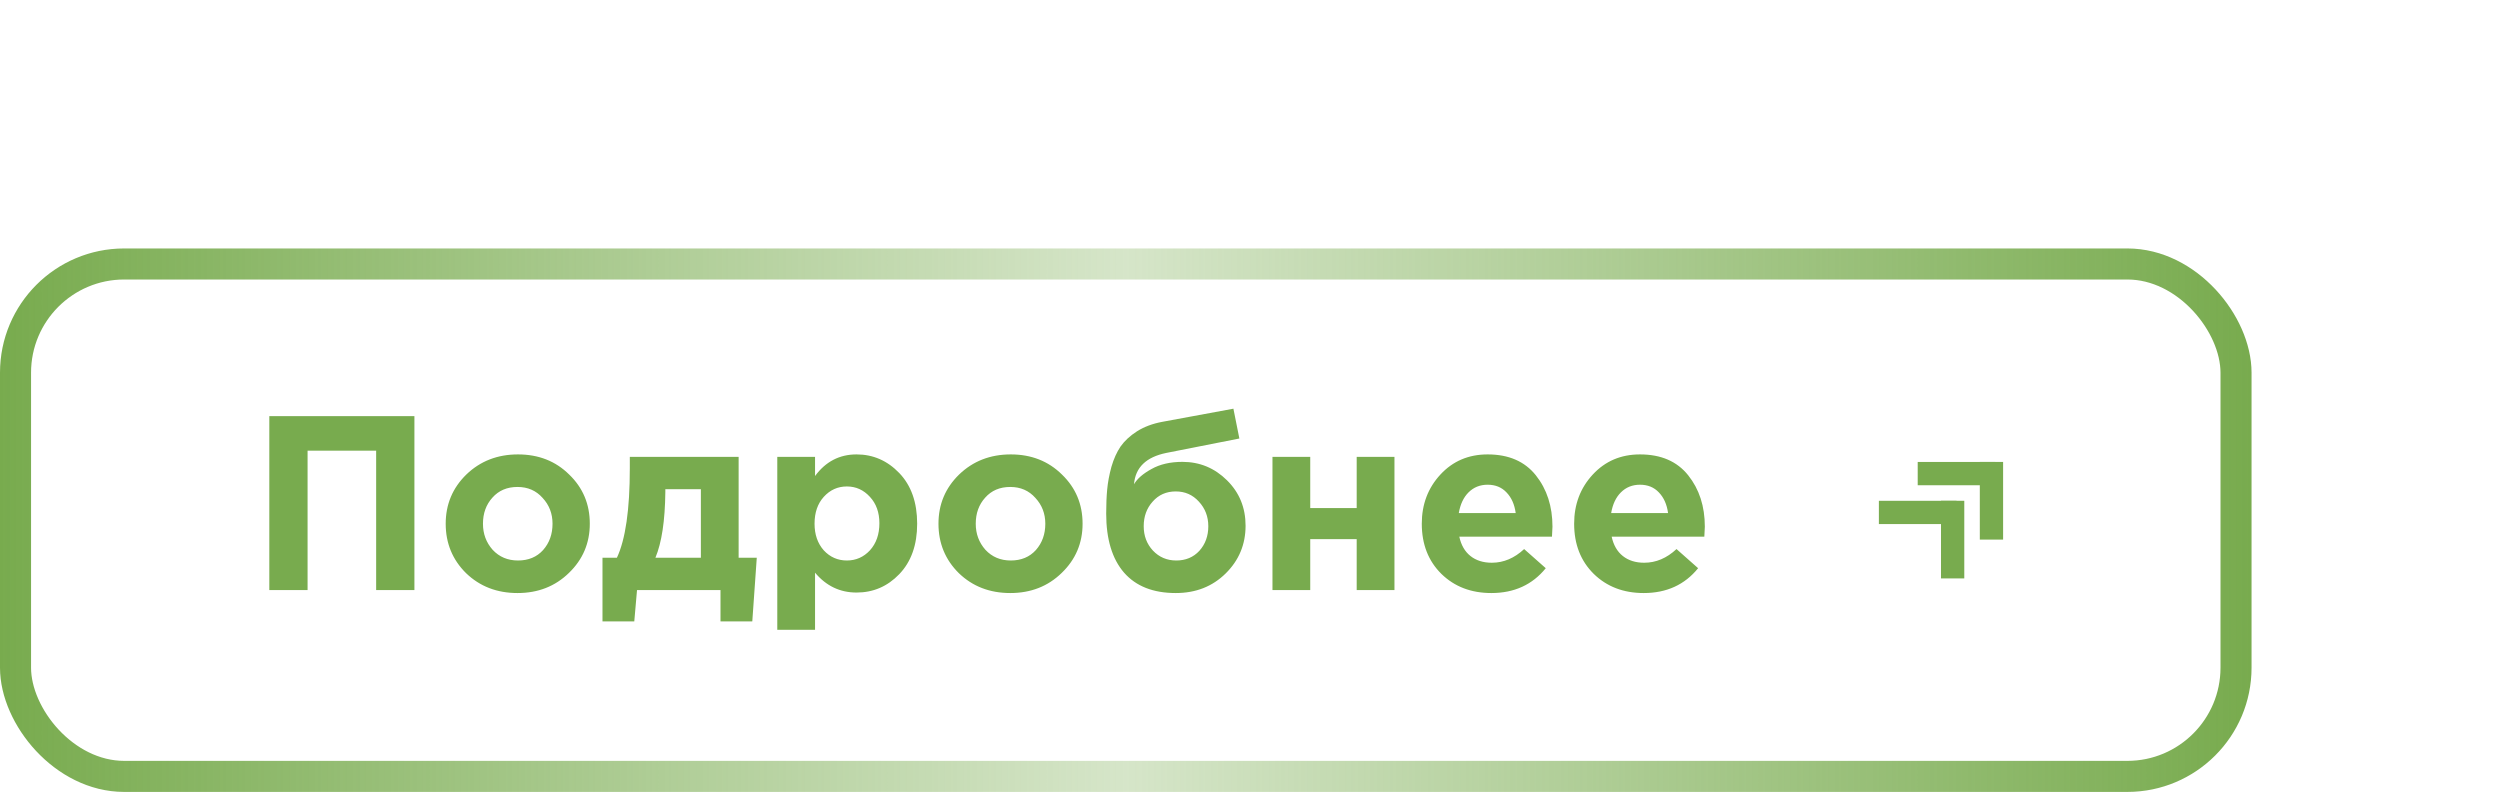
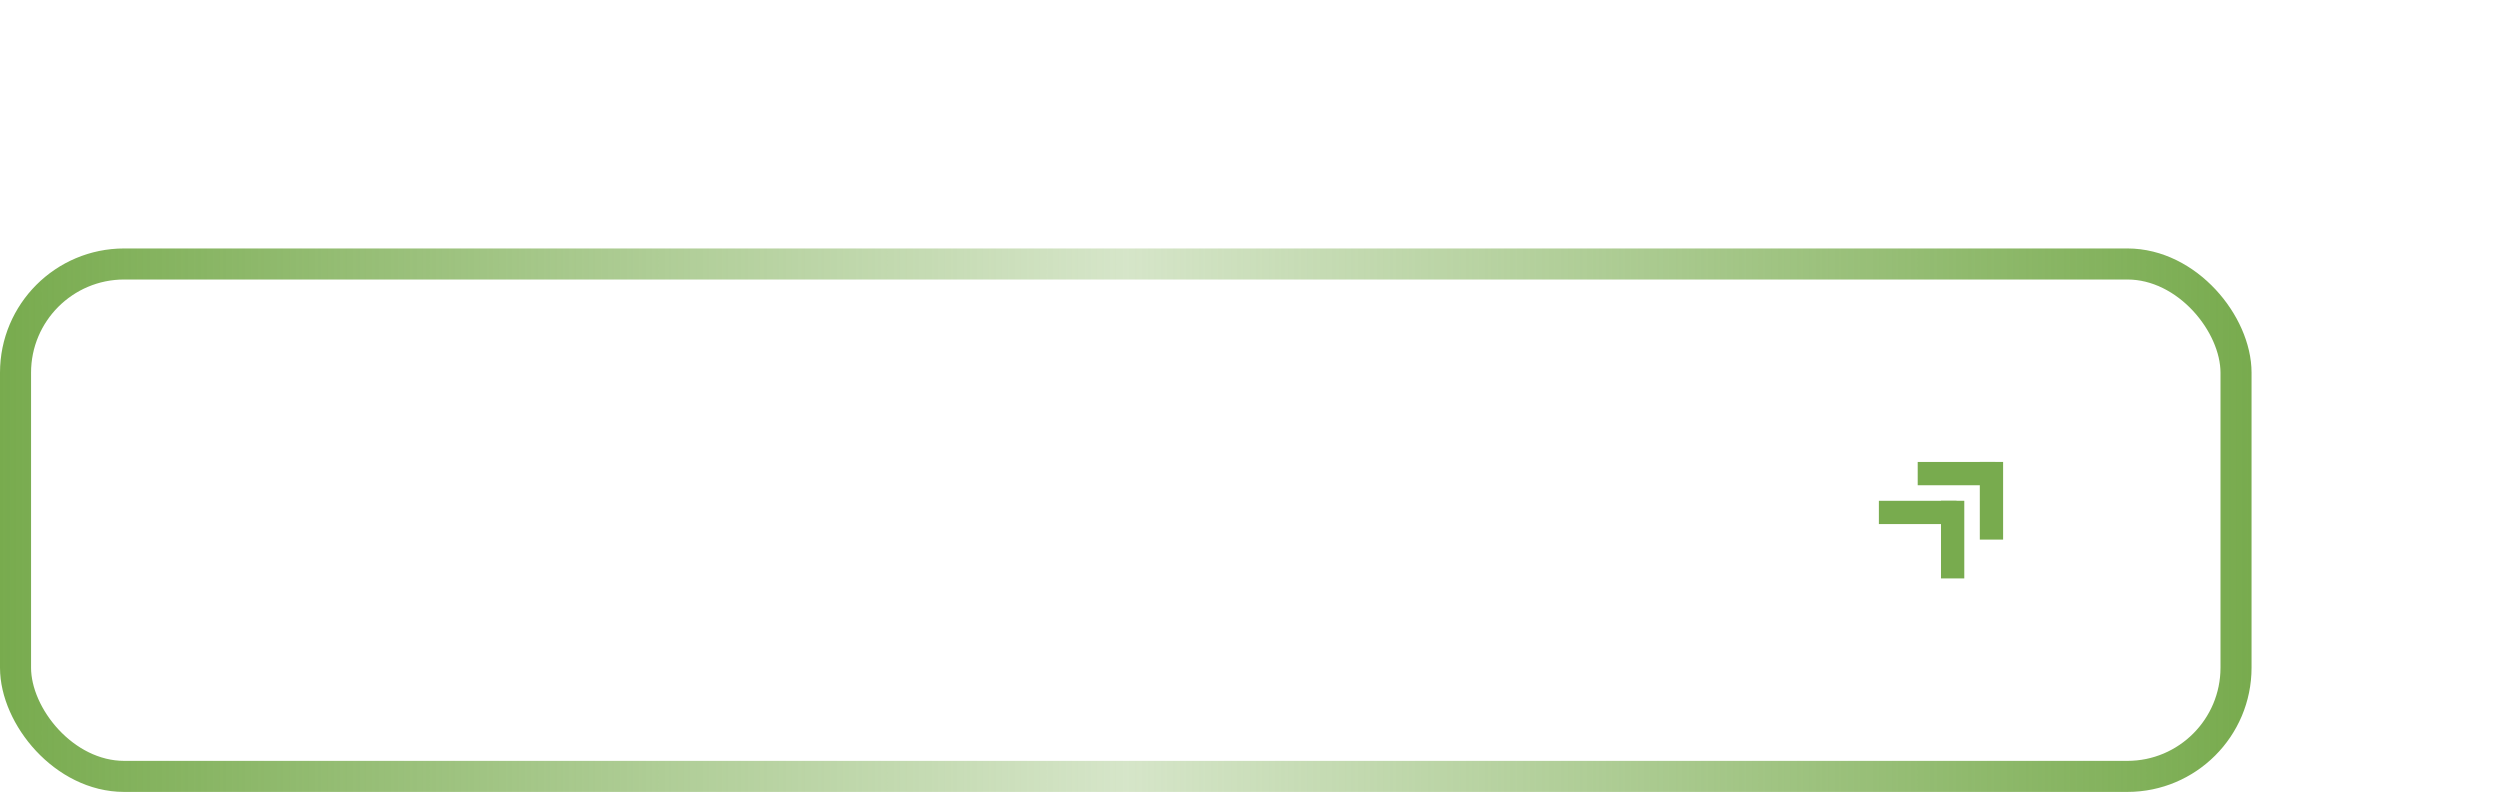
<svg xmlns="http://www.w3.org/2000/svg" width="161" height="52" viewBox="0 0 161 52" fill="none">
  <g filter="url(#filter0_f_27_1540)">
    <rect x="125" y="16" width="20" height="20" rx="10" fill="white" />
  </g>
  <rect x="1" y="17" width="143" height="33" rx="7" fill="white" />
  <rect x="1" y="17" width="143" height="33" rx="7" stroke="url(#paint0_linear_27_1540)" stroke-width="2" />
-   <path d="M17.344 38V26.8H26.688V38H24.224V29.024H19.808V38H17.344ZM36.639 36.896C35.754 37.76 34.65 38.192 33.327 38.192C32.005 38.192 30.901 37.765 30.015 36.912C29.141 36.048 28.703 34.987 28.703 33.728C28.703 32.48 29.146 31.424 30.031 30.56C30.927 29.696 32.037 29.264 33.359 29.264C34.682 29.264 35.781 29.696 36.655 30.56C37.541 31.413 37.983 32.469 37.983 33.728C37.983 34.976 37.535 36.032 36.639 36.896ZM33.359 36.096C34.031 36.096 34.57 35.872 34.975 35.424C35.381 34.965 35.583 34.4 35.583 33.728C35.583 33.077 35.37 32.523 34.943 32.064C34.527 31.595 33.989 31.36 33.327 31.36C32.655 31.36 32.117 31.589 31.711 32.048C31.306 32.496 31.103 33.056 31.103 33.728C31.103 34.379 31.311 34.939 31.727 35.408C32.154 35.867 32.698 36.096 33.359 36.096ZM42.208 35.92H45.136V31.504H42.848V31.696C42.827 33.541 42.614 34.949 42.208 35.92ZM46.4 38H41.024L40.848 40.016H38.8V35.92H39.728C40.283 34.736 40.56 32.816 40.56 30.16V29.424H47.568V35.92H48.736L48.448 40.016H46.4V38ZM50.057 40.56V29.424H52.489V30.656C53.171 29.728 54.062 29.264 55.161 29.264C56.227 29.264 57.145 29.664 57.913 30.464C58.681 31.264 59.065 32.352 59.065 33.728C59.065 35.093 58.681 36.176 57.913 36.976C57.155 37.765 56.238 38.16 55.161 38.16C54.094 38.16 53.203 37.733 52.489 36.88V40.56H50.057ZM53.049 35.44C53.454 35.877 53.95 36.096 54.537 36.096C55.123 36.096 55.619 35.877 56.025 35.44C56.43 34.992 56.633 34.411 56.633 33.696C56.633 33.003 56.43 32.437 56.025 32C55.619 31.552 55.123 31.328 54.537 31.328C53.95 31.328 53.454 31.552 53.049 32C52.654 32.437 52.457 33.013 52.457 33.728C52.457 34.421 52.654 34.992 53.049 35.44ZM68.374 36.896C67.488 37.76 66.384 38.192 65.062 38.192C63.739 38.192 62.635 37.765 61.75 36.912C60.875 36.048 60.438 34.987 60.438 33.728C60.438 32.48 60.88 31.424 61.766 30.56C62.662 29.696 63.771 29.264 65.094 29.264C66.416 29.264 67.515 29.696 68.39 30.56C69.275 31.413 69.718 32.469 69.718 33.728C69.718 34.976 69.27 36.032 68.374 36.896ZM65.094 36.096C65.766 36.096 66.304 35.872 66.71 35.424C67.115 34.965 67.318 34.4 67.318 33.728C67.318 33.077 67.104 32.523 66.678 32.064C66.262 31.595 65.723 31.36 65.062 31.36C64.39 31.36 63.851 31.589 63.446 32.048C63.04 32.496 62.838 33.056 62.838 33.728C62.838 34.379 63.046 34.939 63.462 35.408C63.888 35.867 64.432 36.096 65.094 36.096ZM75.751 36.096C76.359 36.096 76.855 35.888 77.239 35.472C77.623 35.045 77.815 34.517 77.815 33.888C77.815 33.269 77.612 32.741 77.207 32.304C76.812 31.867 76.316 31.648 75.719 31.648C75.111 31.648 74.615 31.867 74.231 32.304C73.847 32.731 73.655 33.259 73.655 33.888C73.655 34.507 73.852 35.029 74.247 35.456C74.652 35.883 75.153 36.096 75.751 36.096ZM75.719 38.192C74.268 38.192 73.159 37.755 72.391 36.88C71.623 35.995 71.239 34.725 71.239 33.072C71.239 32.485 71.26 31.968 71.303 31.52C71.345 31.061 71.436 30.576 71.575 30.064C71.724 29.552 71.921 29.115 72.167 28.752C72.423 28.389 72.775 28.064 73.223 27.776C73.681 27.488 74.22 27.285 74.839 27.168L79.431 26.32L79.815 28.24L75.111 29.168C73.809 29.435 73.116 30.107 73.031 31.184C73.233 30.832 73.607 30.507 74.151 30.208C74.695 29.899 75.361 29.744 76.151 29.744C77.26 29.744 78.215 30.139 79.015 30.928C79.815 31.717 80.215 32.693 80.215 33.856C80.215 35.061 79.788 36.085 78.935 36.928C78.081 37.771 77.009 38.192 75.719 38.192ZM89.803 29.424V38H87.371V34.72H84.379V38H81.947V29.424H84.379V32.72H87.371V29.424H89.803ZM96.043 38.192C94.741 38.192 93.669 37.781 92.827 36.96C91.984 36.128 91.563 35.051 91.563 33.728C91.563 32.48 91.963 31.424 92.763 30.56C93.563 29.696 94.576 29.264 95.803 29.264C97.157 29.264 98.192 29.712 98.907 30.608C99.621 31.504 99.979 32.608 99.979 33.92C99.979 34.048 99.968 34.261 99.947 34.56H93.979C94.096 35.104 94.336 35.52 94.699 35.808C95.061 36.096 95.52 36.24 96.075 36.24C96.832 36.24 97.525 35.947 98.155 35.36L99.547 36.592C98.683 37.659 97.515 38.192 96.043 38.192ZM93.947 33.04H97.611C97.536 32.485 97.339 32.043 97.019 31.712C96.709 31.381 96.304 31.216 95.803 31.216C95.312 31.216 94.901 31.381 94.571 31.712C94.251 32.032 94.043 32.475 93.947 33.04ZM105.855 38.192C104.554 38.192 103.482 37.781 102.639 36.96C101.796 36.128 101.375 35.051 101.375 33.728C101.375 32.48 101.775 31.424 102.575 30.56C103.375 29.696 104.388 29.264 105.615 29.264C106.97 29.264 108.004 29.712 108.719 30.608C109.434 31.504 109.791 32.608 109.791 33.92C109.791 34.048 109.78 34.261 109.759 34.56H103.791C103.908 35.104 104.148 35.52 104.511 35.808C104.874 36.096 105.332 36.24 105.887 36.24C106.644 36.24 107.338 35.947 107.967 35.36L109.359 36.592C108.495 37.659 107.327 38.192 105.855 38.192ZM103.759 33.04H107.423C107.348 32.485 107.151 32.043 106.831 31.712C106.522 31.381 106.116 31.216 105.615 31.216C105.124 31.216 104.714 31.381 104.383 31.712C104.063 32.032 103.855 32.475 103.759 33.04Z" fill="#78AB4E" />
  <g clip-path="url(#clip0_27_1540)">
    <rect x="121" y="32.25" width="5" height="1.5" fill="#78AB4E" />
    <rect x="125" y="37.25" width="5" height="1.5" transform="rotate(-90 125 37.25)" fill="#78AB4E" />
    <rect x="123.5" y="29.75" width="5" height="1.5" fill="#78AB4E" />
    <rect x="127.5" y="34.75" width="5" height="1.5" transform="rotate(-90 127.5 34.75)" fill="#78AB4E" />
  </g>
  <defs>
    <filter id="filter0_f_27_1540" x="109" y="0" width="52" height="52" filterUnits="userSpaceOnUse" color-interpolation-filters="sRGB">
      <feFlood flood-opacity="0" result="BackgroundImageFix" />
      <feBlend mode="normal" in="SourceGraphic" in2="BackgroundImageFix" result="shape" />
      <feGaussianBlur stdDeviation="8" result="effect1_foregroundBlur_27_1540" />
    </filter>
    <linearGradient id="paint0_linear_27_1540" x1="0" y1="33.5" x2="145" y2="33.5" gradientUnits="userSpaceOnUse">
      <stop stop-color="#78AB4E" />
      <stop offset="0.5" stop-color="#78AB4E" stop-opacity="0.306" />
      <stop offset="1" stop-color="#78AB4E" />
    </linearGradient>
    <clipPath id="clip0_27_1540">
      <rect width="8" height="8" fill="white" transform="translate(121 29.5)" />
    </clipPath>
  </defs>
</svg>